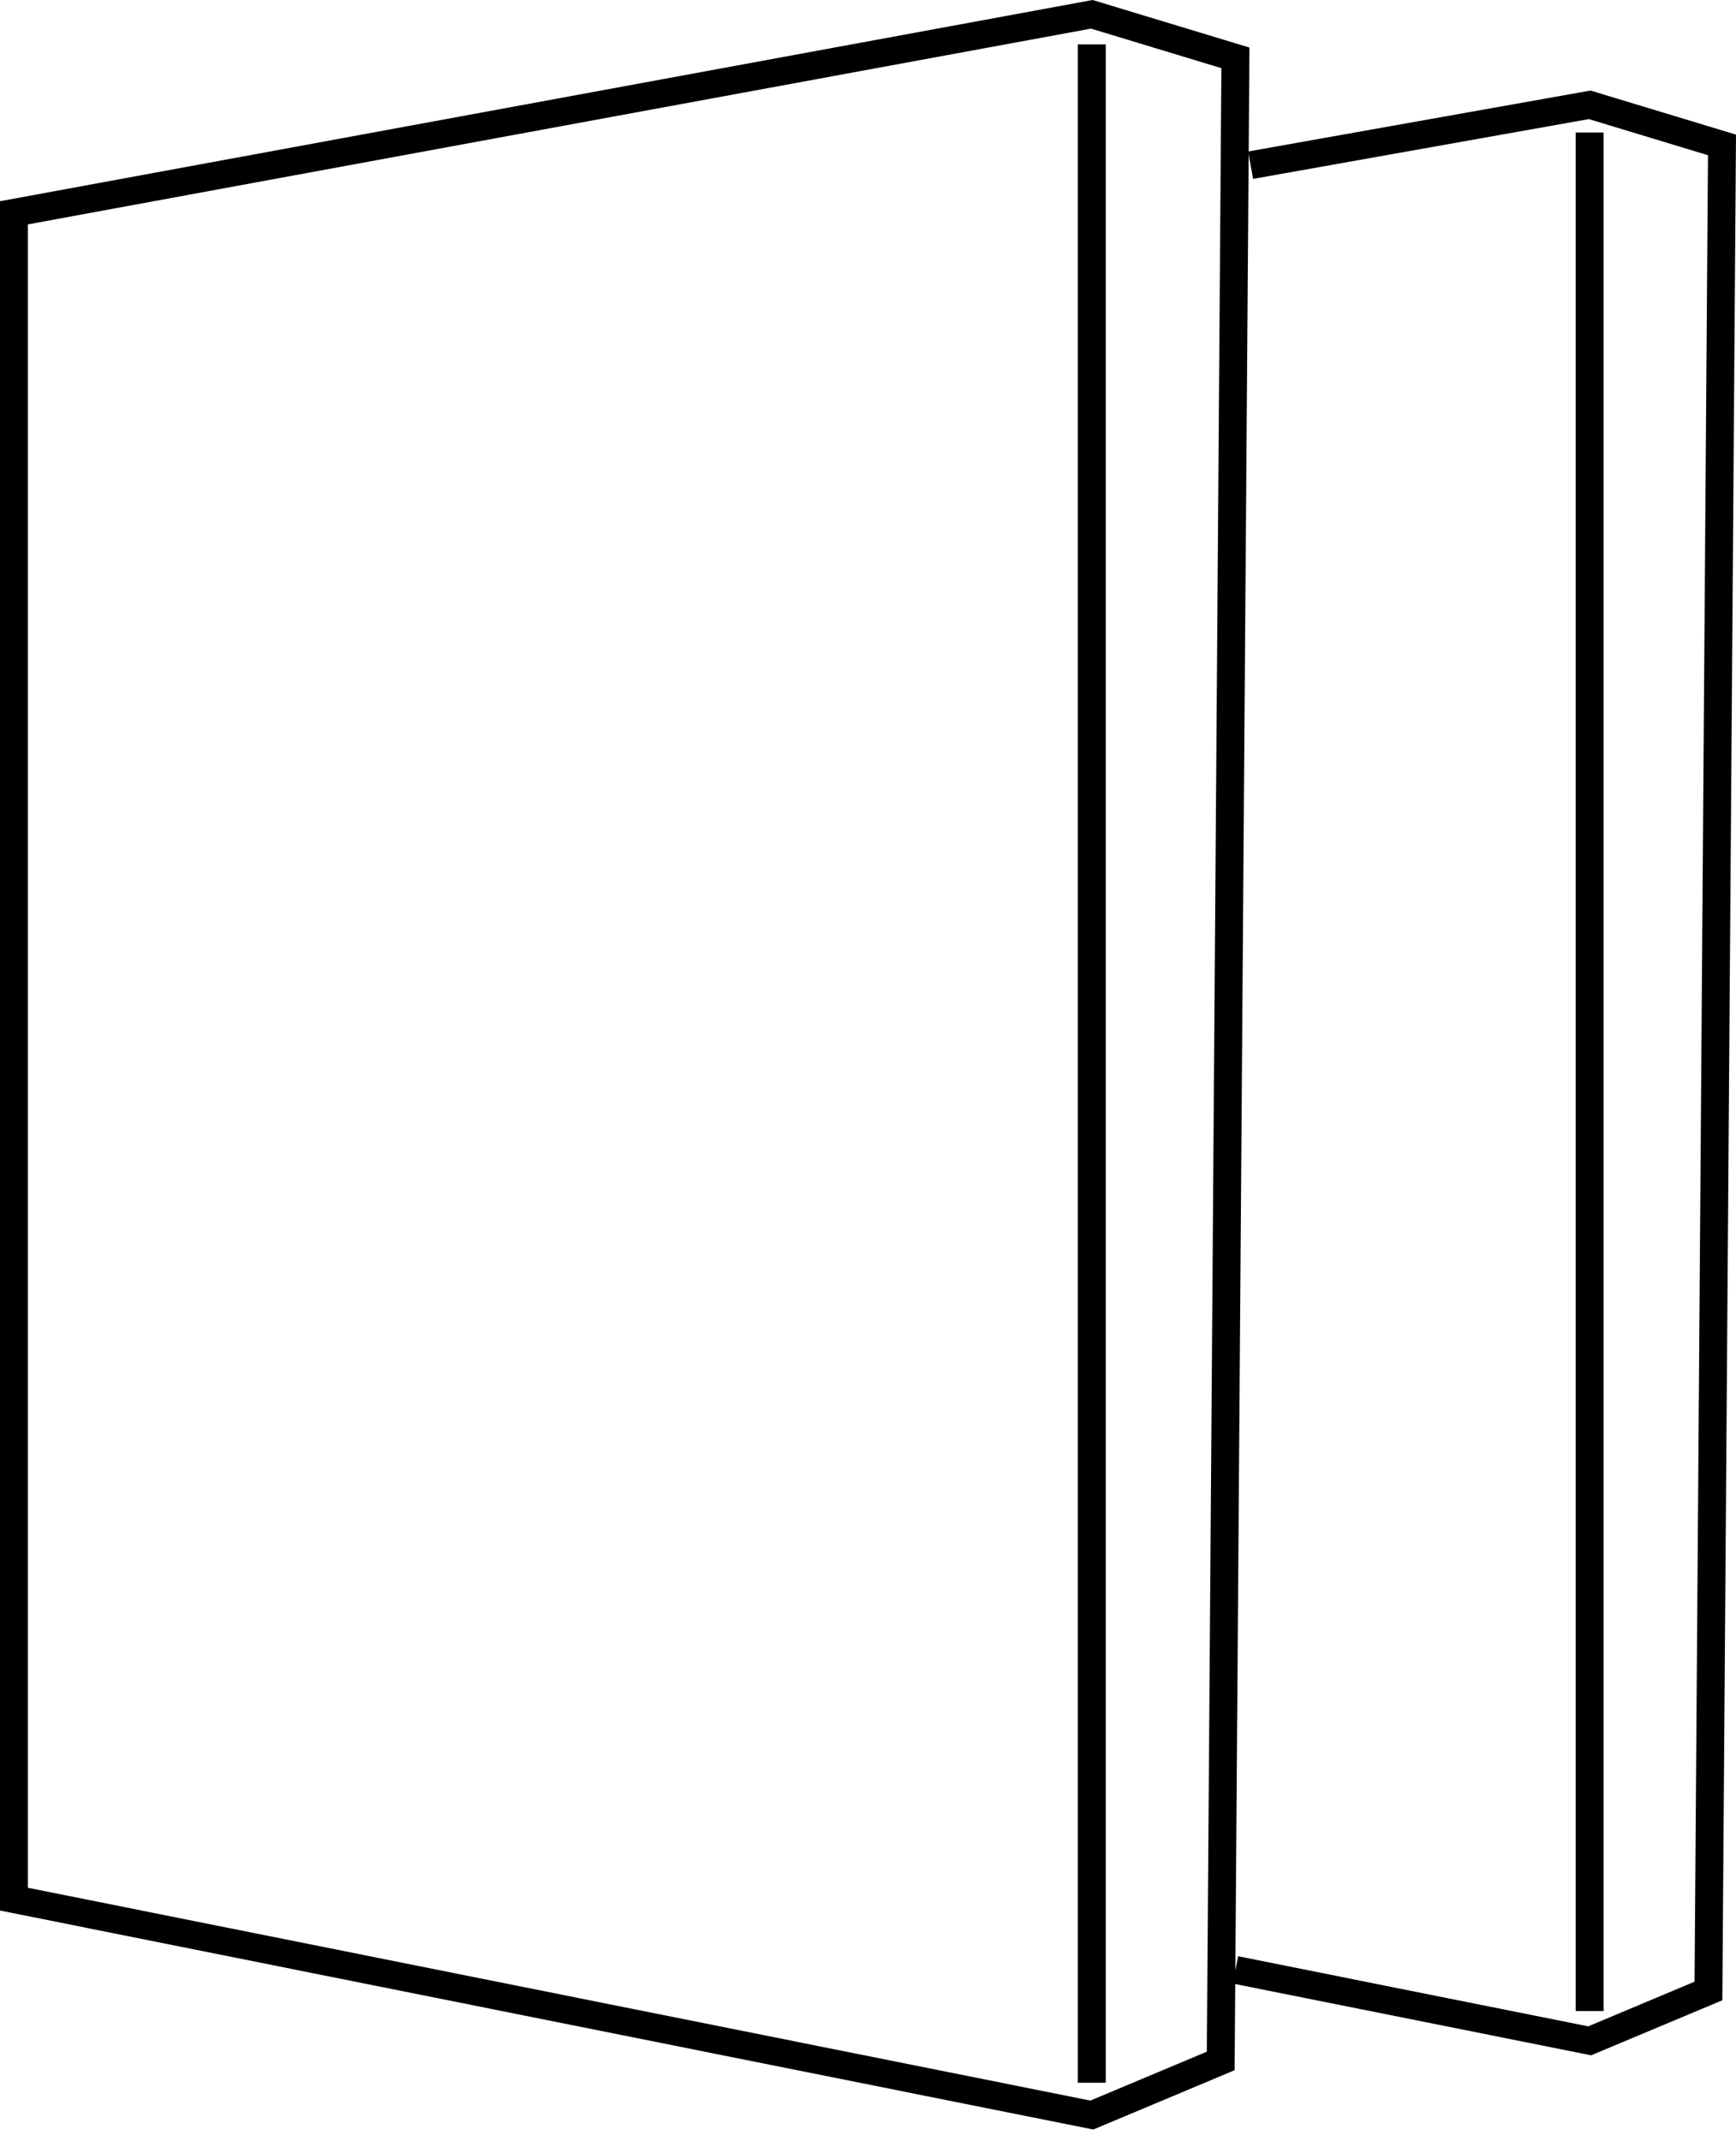
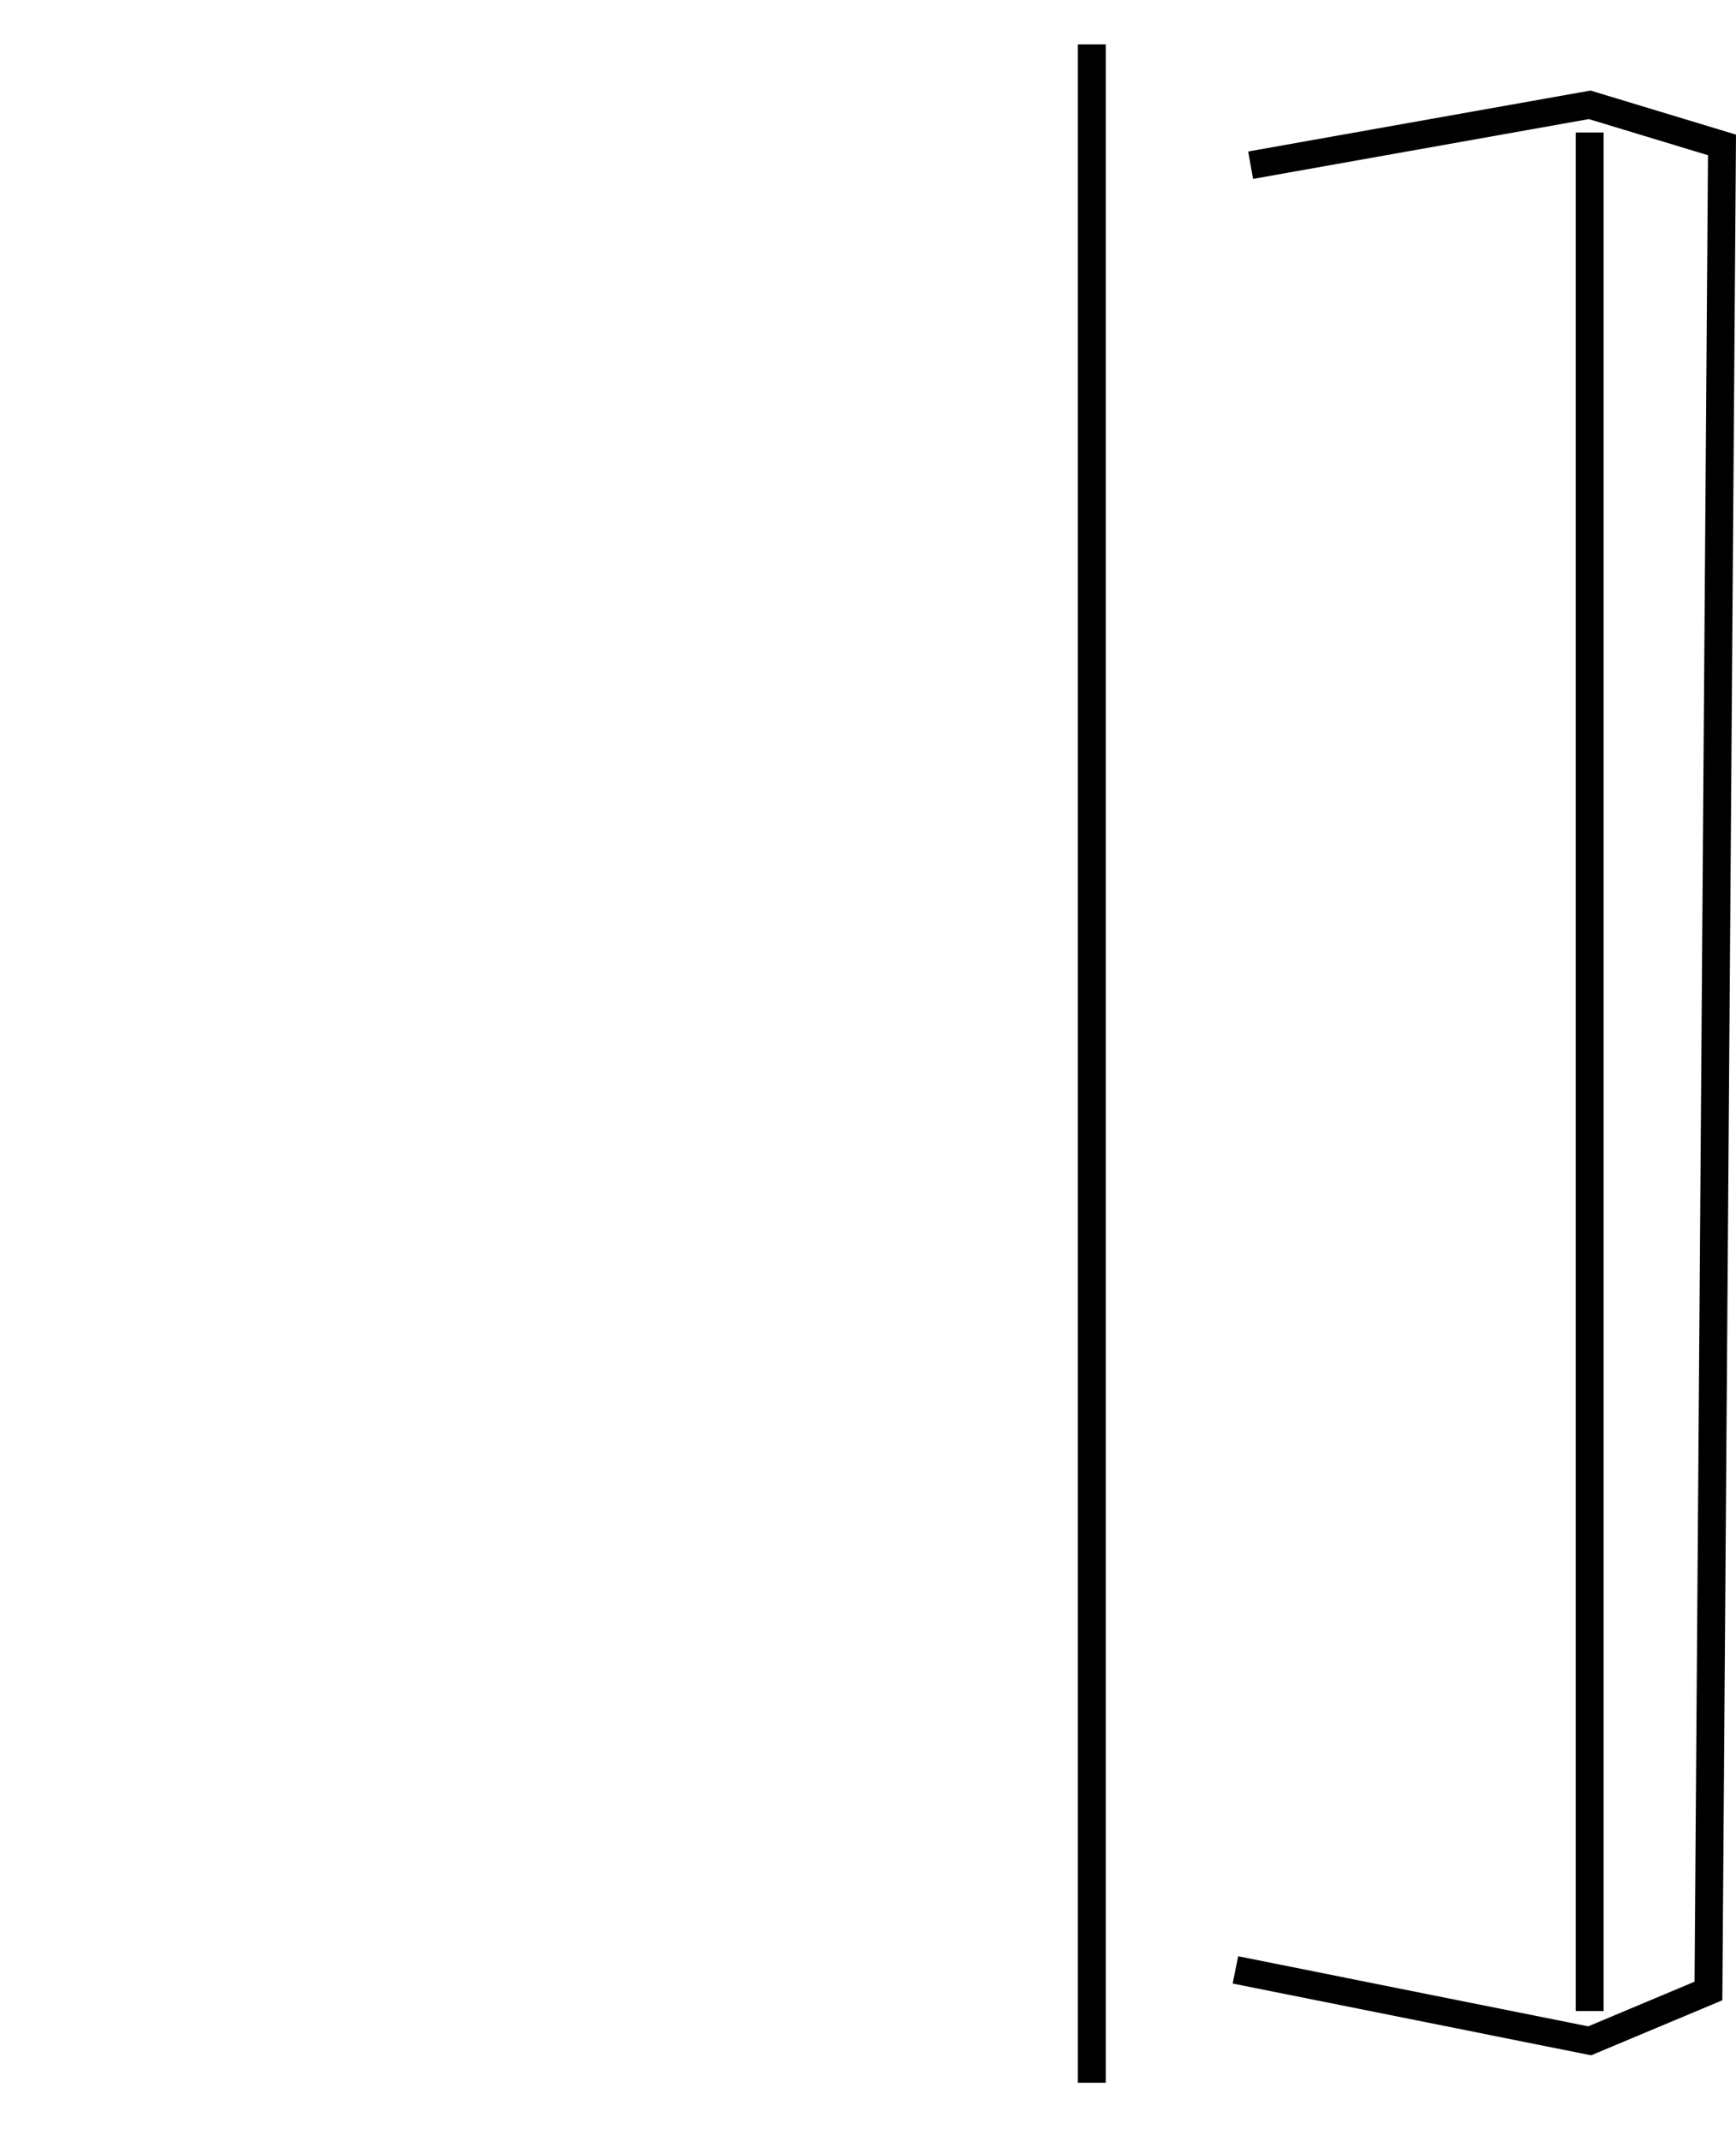
<svg xmlns="http://www.w3.org/2000/svg" width="73" height="90" viewBox="0 0 73 90" fill="none">
  <path d="M66.908 86.392L51.834 83.375L52.066 82.229L66.786 85.175L71.257 83.298L71.822 6.525L66.812 5.006L52.693 7.52L52.486 6.368L66.882 3.806L73 5.659L72.425 84.08L66.908 86.392Z" fill="black" />
  <path d="M67.433 5.57H66.26V84.531H67.433V5.57Z" fill="black" />
-   <path d="M45.974 89.512L45.798 89.477L0 80.307V8.458L45.946 0L52.54 1.999L51.916 87.019L45.974 89.512ZM1.173 79.35L45.85 88.295L50.748 86.24L51.36 2.865L45.878 1.203L1.173 9.432V79.347V79.35Z" fill="black" />
  <path d="M46.498 1.865H45.325V87.546H46.498V1.865Z" fill="black" />
</svg>